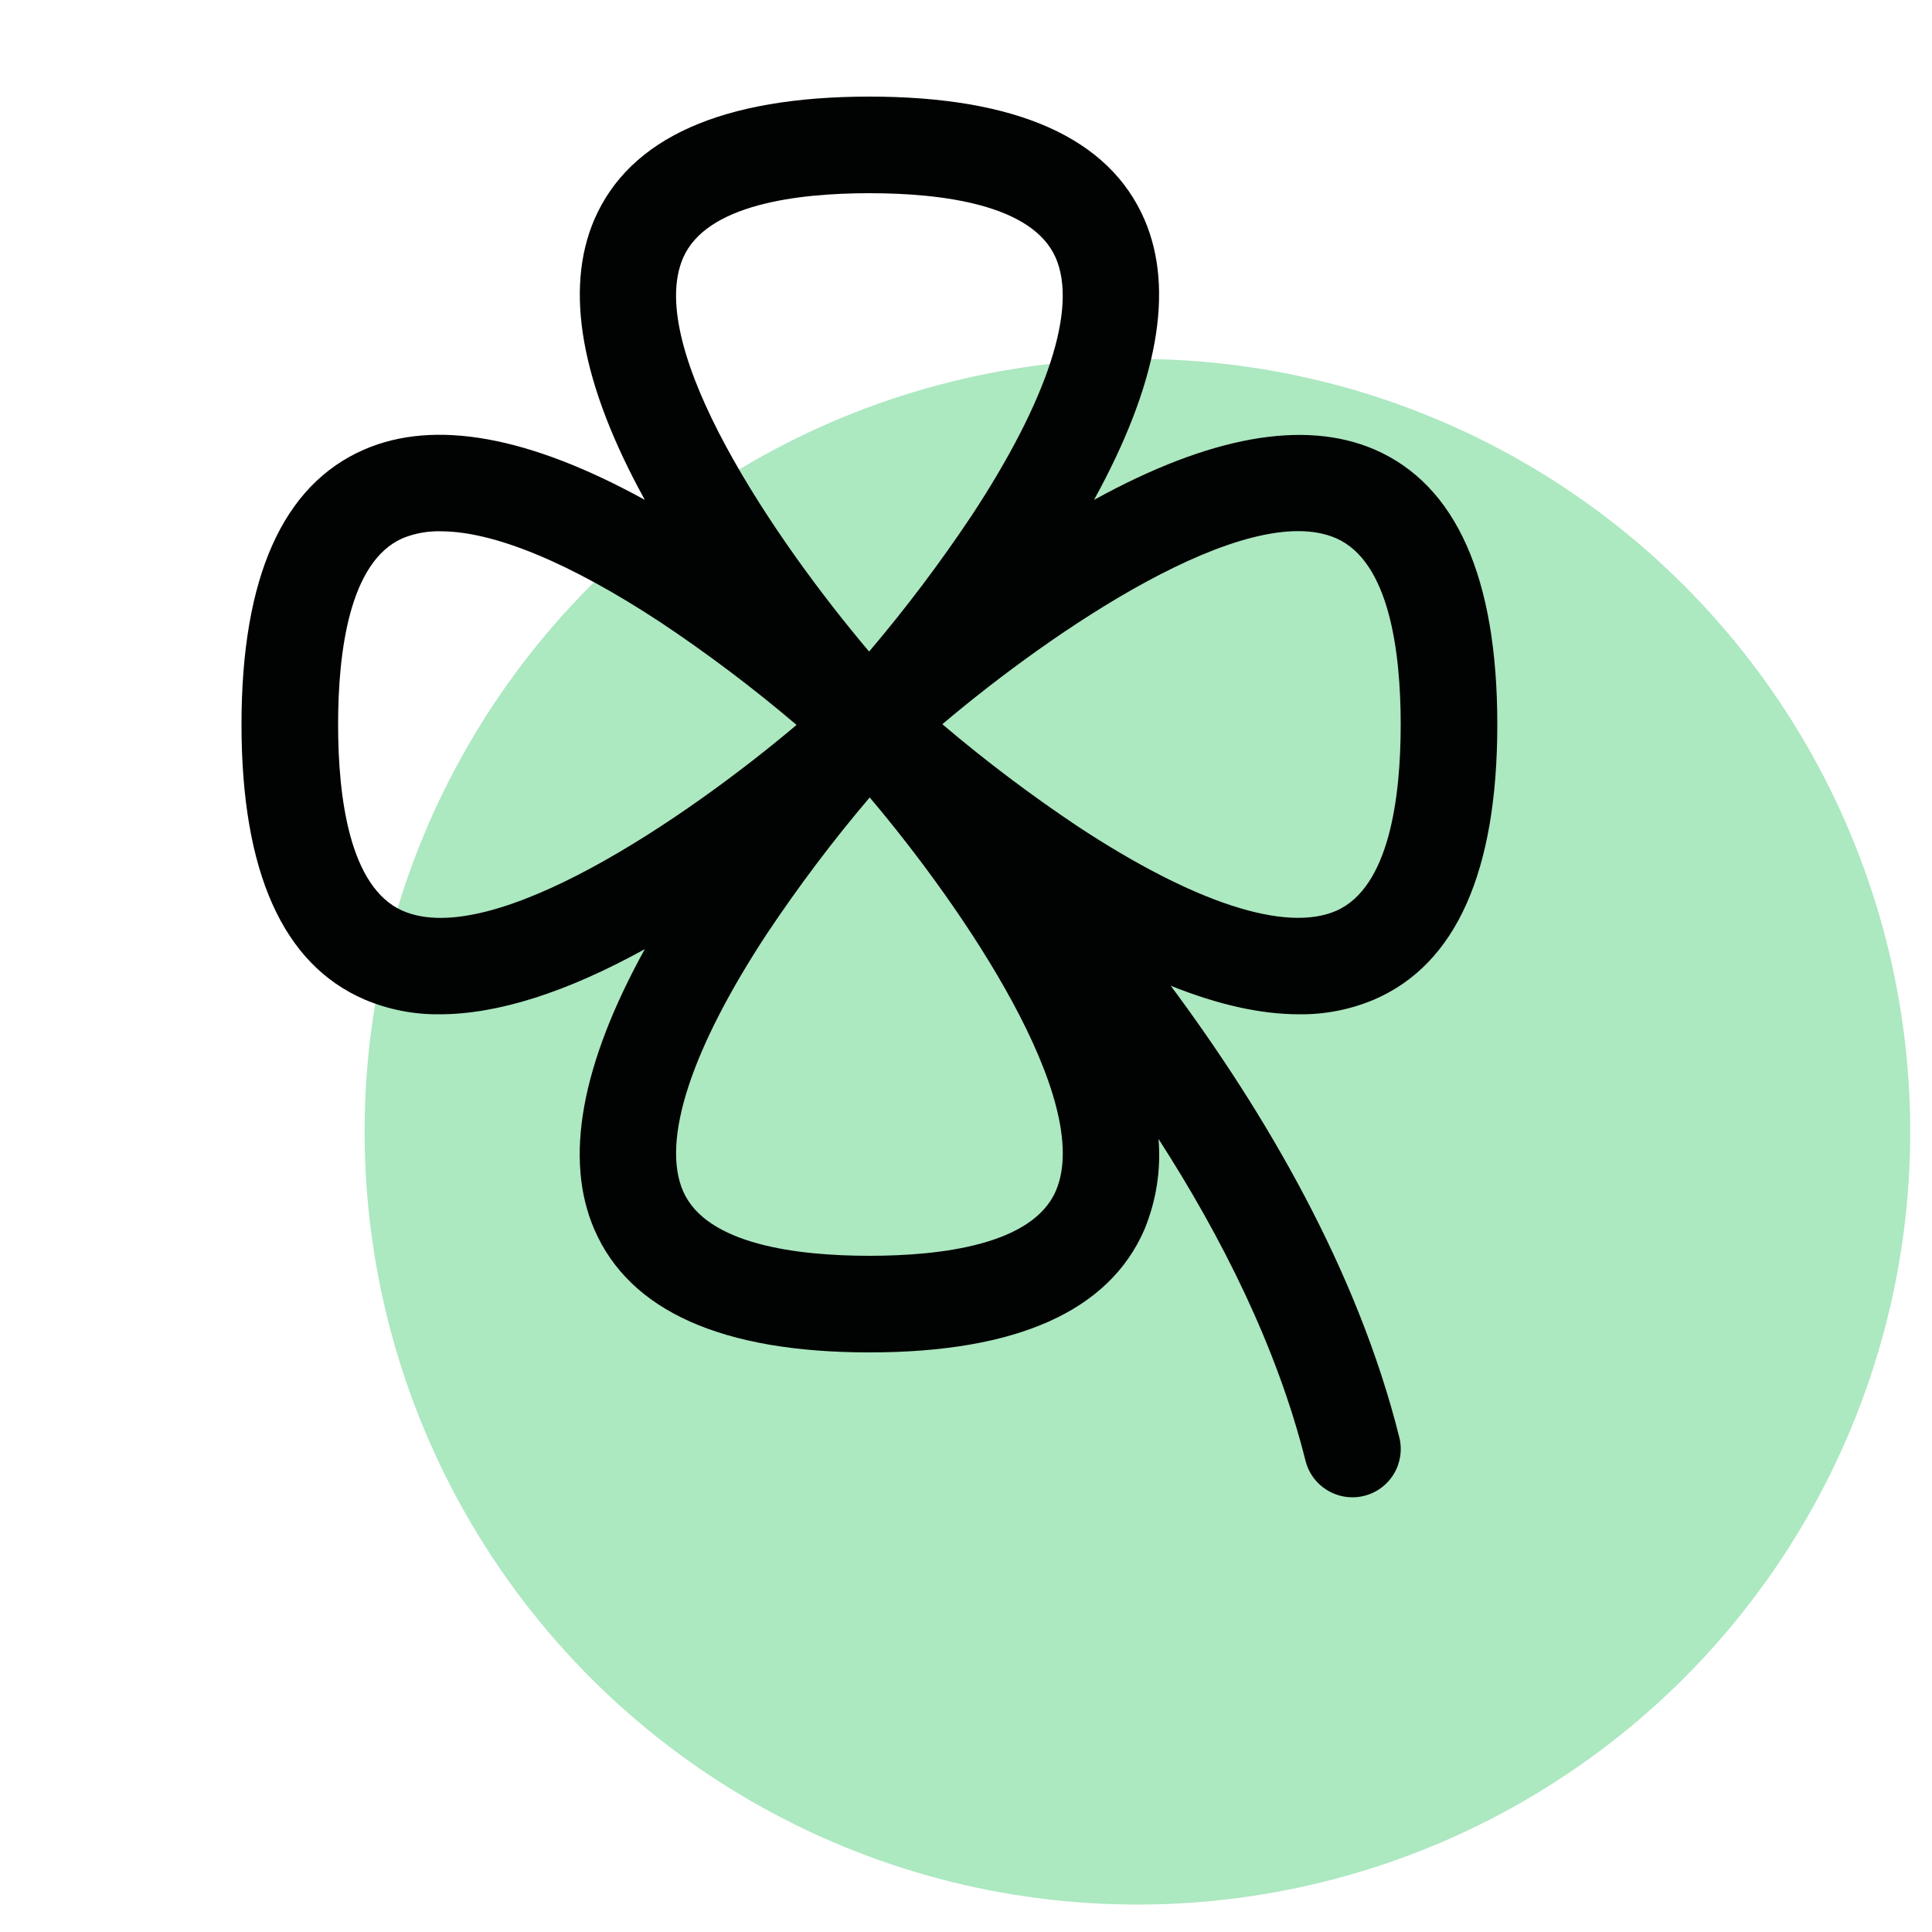
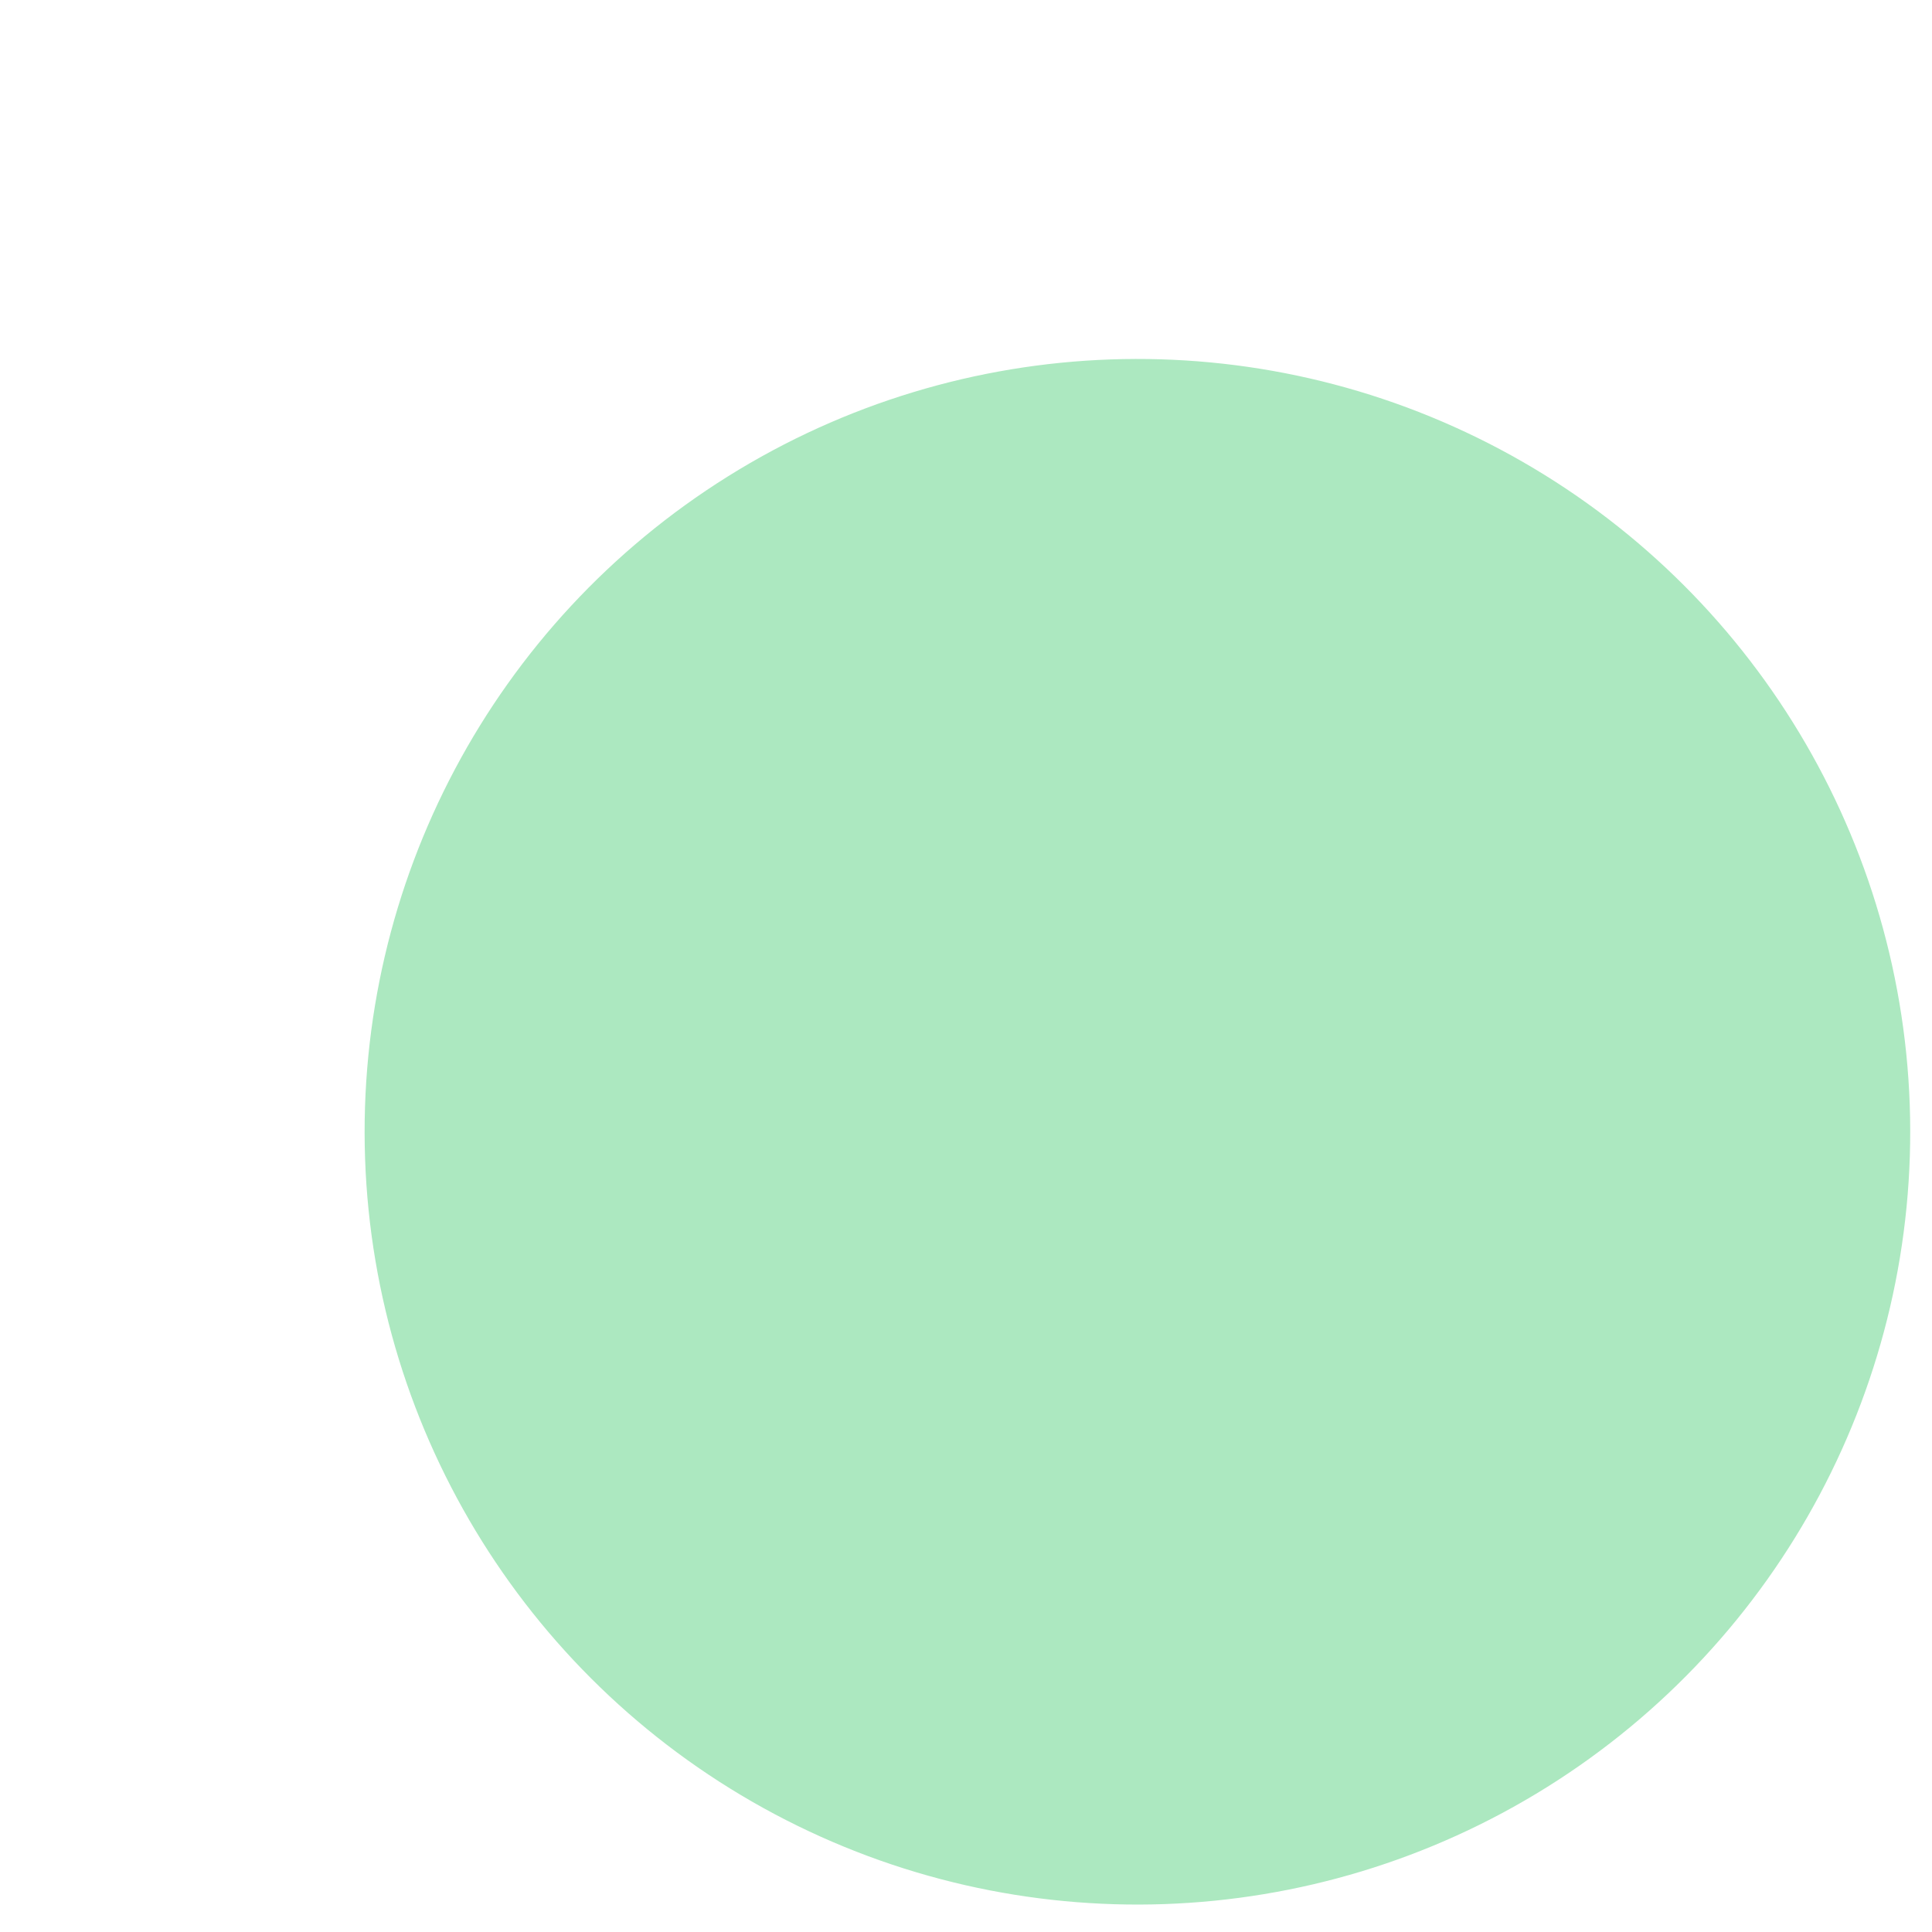
<svg xmlns="http://www.w3.org/2000/svg" width="40" height="40" viewBox="0 0 40 40" fill="none">
  <circle cx="23.549" cy="23.432" r="16" transform="rotate(-2 23.549 23.432)" fill="#ACE8C0" />
-   <path d="M28.457 20.692C30.145 19.962 31 18.046 31 15C31 11.954 30.145 10.037 28.457 9.306C27.001 8.681 25.052 9.027 22.65 10.35C23.973 7.947 24.324 5.999 23.694 4.543C22.962 2.855 21.046 2 18 2C14.954 2 13.037 2.855 12.306 4.543C11.681 5.999 12.027 7.947 13.35 10.349C10.947 9.027 9 8.675 7.543 9.306C5.855 10.037 5 11.954 5 15C5 18.046 5.855 19.962 7.543 20.692C8.035 20.901 8.565 21.006 9.1 21C10.3 21 11.725 20.547 13.35 19.651C12.027 22.051 11.676 24 12.306 25.456C13.037 27.144 14.954 28 18 28C21.046 28 22.962 27.144 23.694 25.456C23.939 24.863 24.039 24.221 23.986 23.581C25.293 25.61 26.441 27.891 27.03 30.247C27.085 30.463 27.21 30.654 27.386 30.79C27.562 30.926 27.778 31 28 31C28.082 31 28.164 30.99 28.244 30.97C28.501 30.906 28.722 30.742 28.859 30.514C28.995 30.287 29.035 30.015 28.971 29.758C28.104 26.288 26.188 23.032 24.239 20.409C25.22 20.803 26.107 21 26.9 21C27.435 21.006 27.965 20.901 28.457 20.692ZM27.661 11.143C28.767 11.625 29 13.5 29 15C29 16.5 28.767 18.375 27.663 18.858C26.617 19.311 24.723 18.694 22.328 17.119C21.348 16.465 20.407 15.756 19.51 14.994C21.811 13.046 25.8 10.335 27.661 11.143ZM14.143 5.338C14.625 4.232 16.5 4 18 4C19.5 4 21.375 4.232 21.858 5.338C22.311 6.383 21.694 8.277 20.119 10.672C19.465 11.652 18.756 12.593 17.994 13.49C16.046 11.189 13.336 7.199 14.143 5.338ZM8.339 18.858C7.232 18.375 7 16.5 7 15C7 13.5 7.232 11.625 8.338 11.143C8.587 11.041 8.855 10.993 9.125 11C10.219 11 11.793 11.646 13.675 12.884C14.655 13.537 15.595 14.246 16.492 15.009C14.189 16.953 10.199 19.665 8.339 18.858ZM21.858 24.661C21.375 25.767 19.5 26 18 26C16.5 26 14.625 25.767 14.143 24.663C13.689 23.617 14.306 21.723 15.881 19.328C16.535 18.348 17.244 17.407 18.006 16.51C19.954 18.811 22.664 22.801 21.858 24.661Z" fill="#010202" />
</svg>